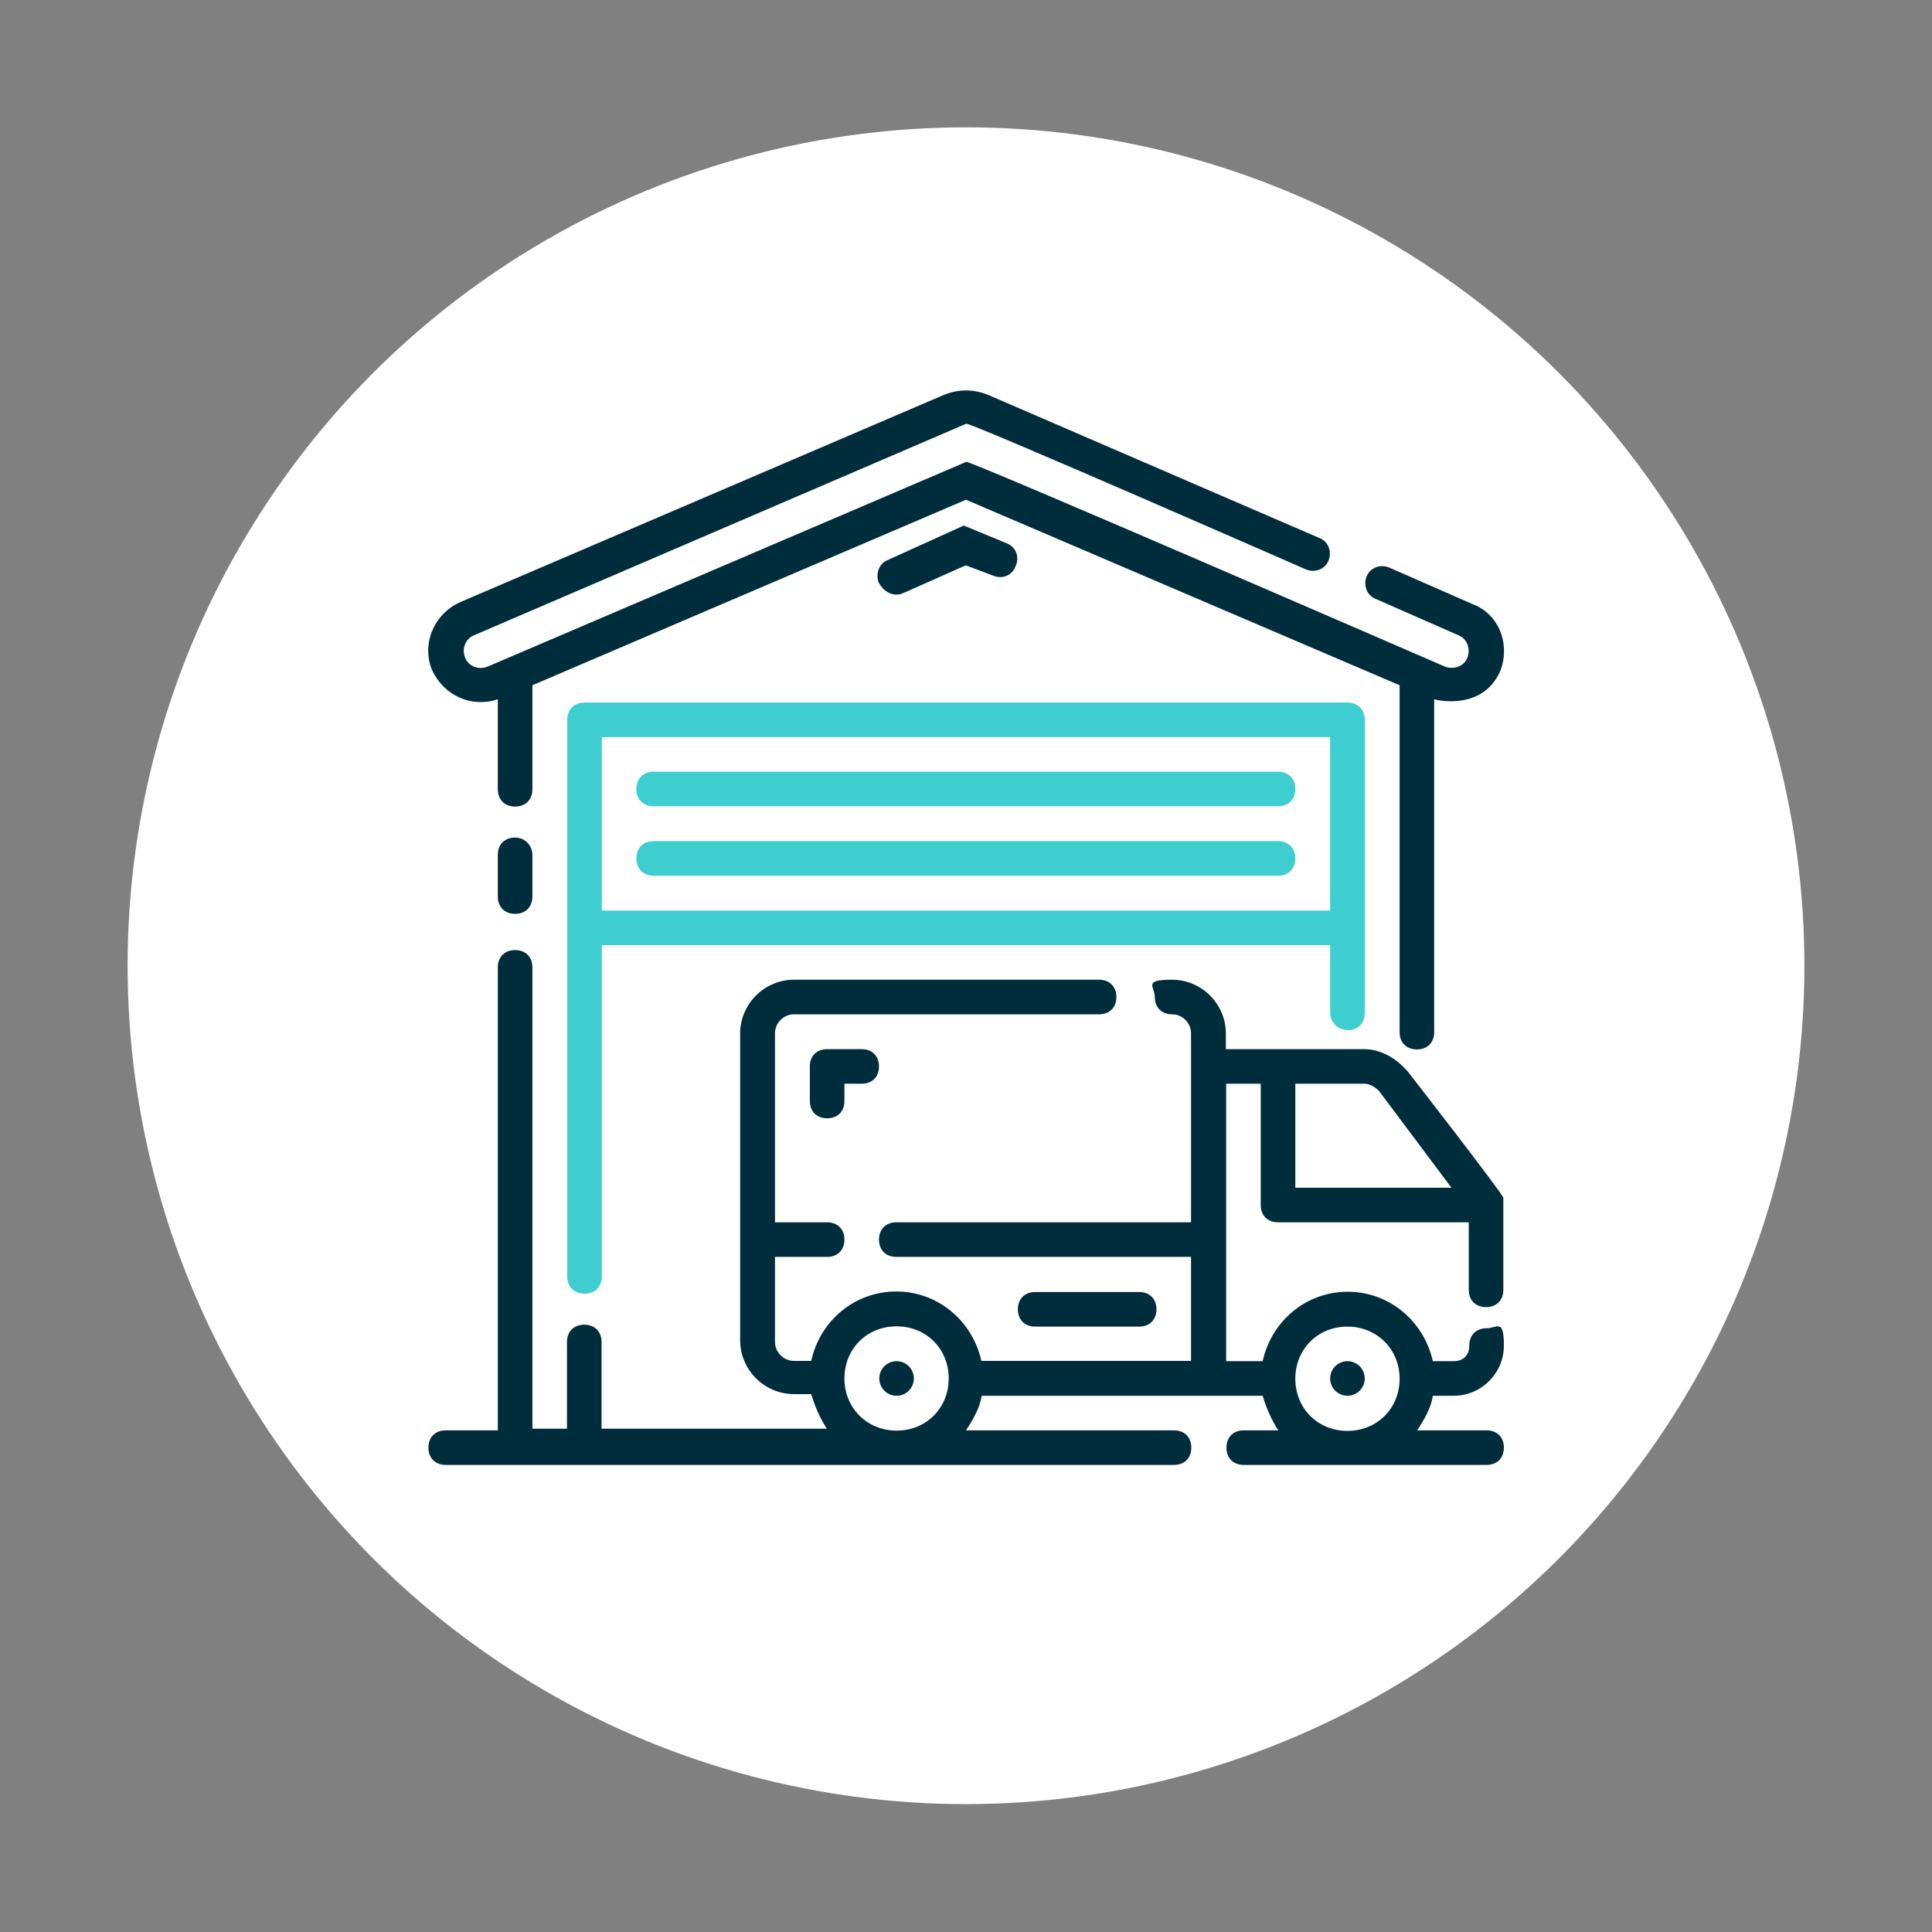
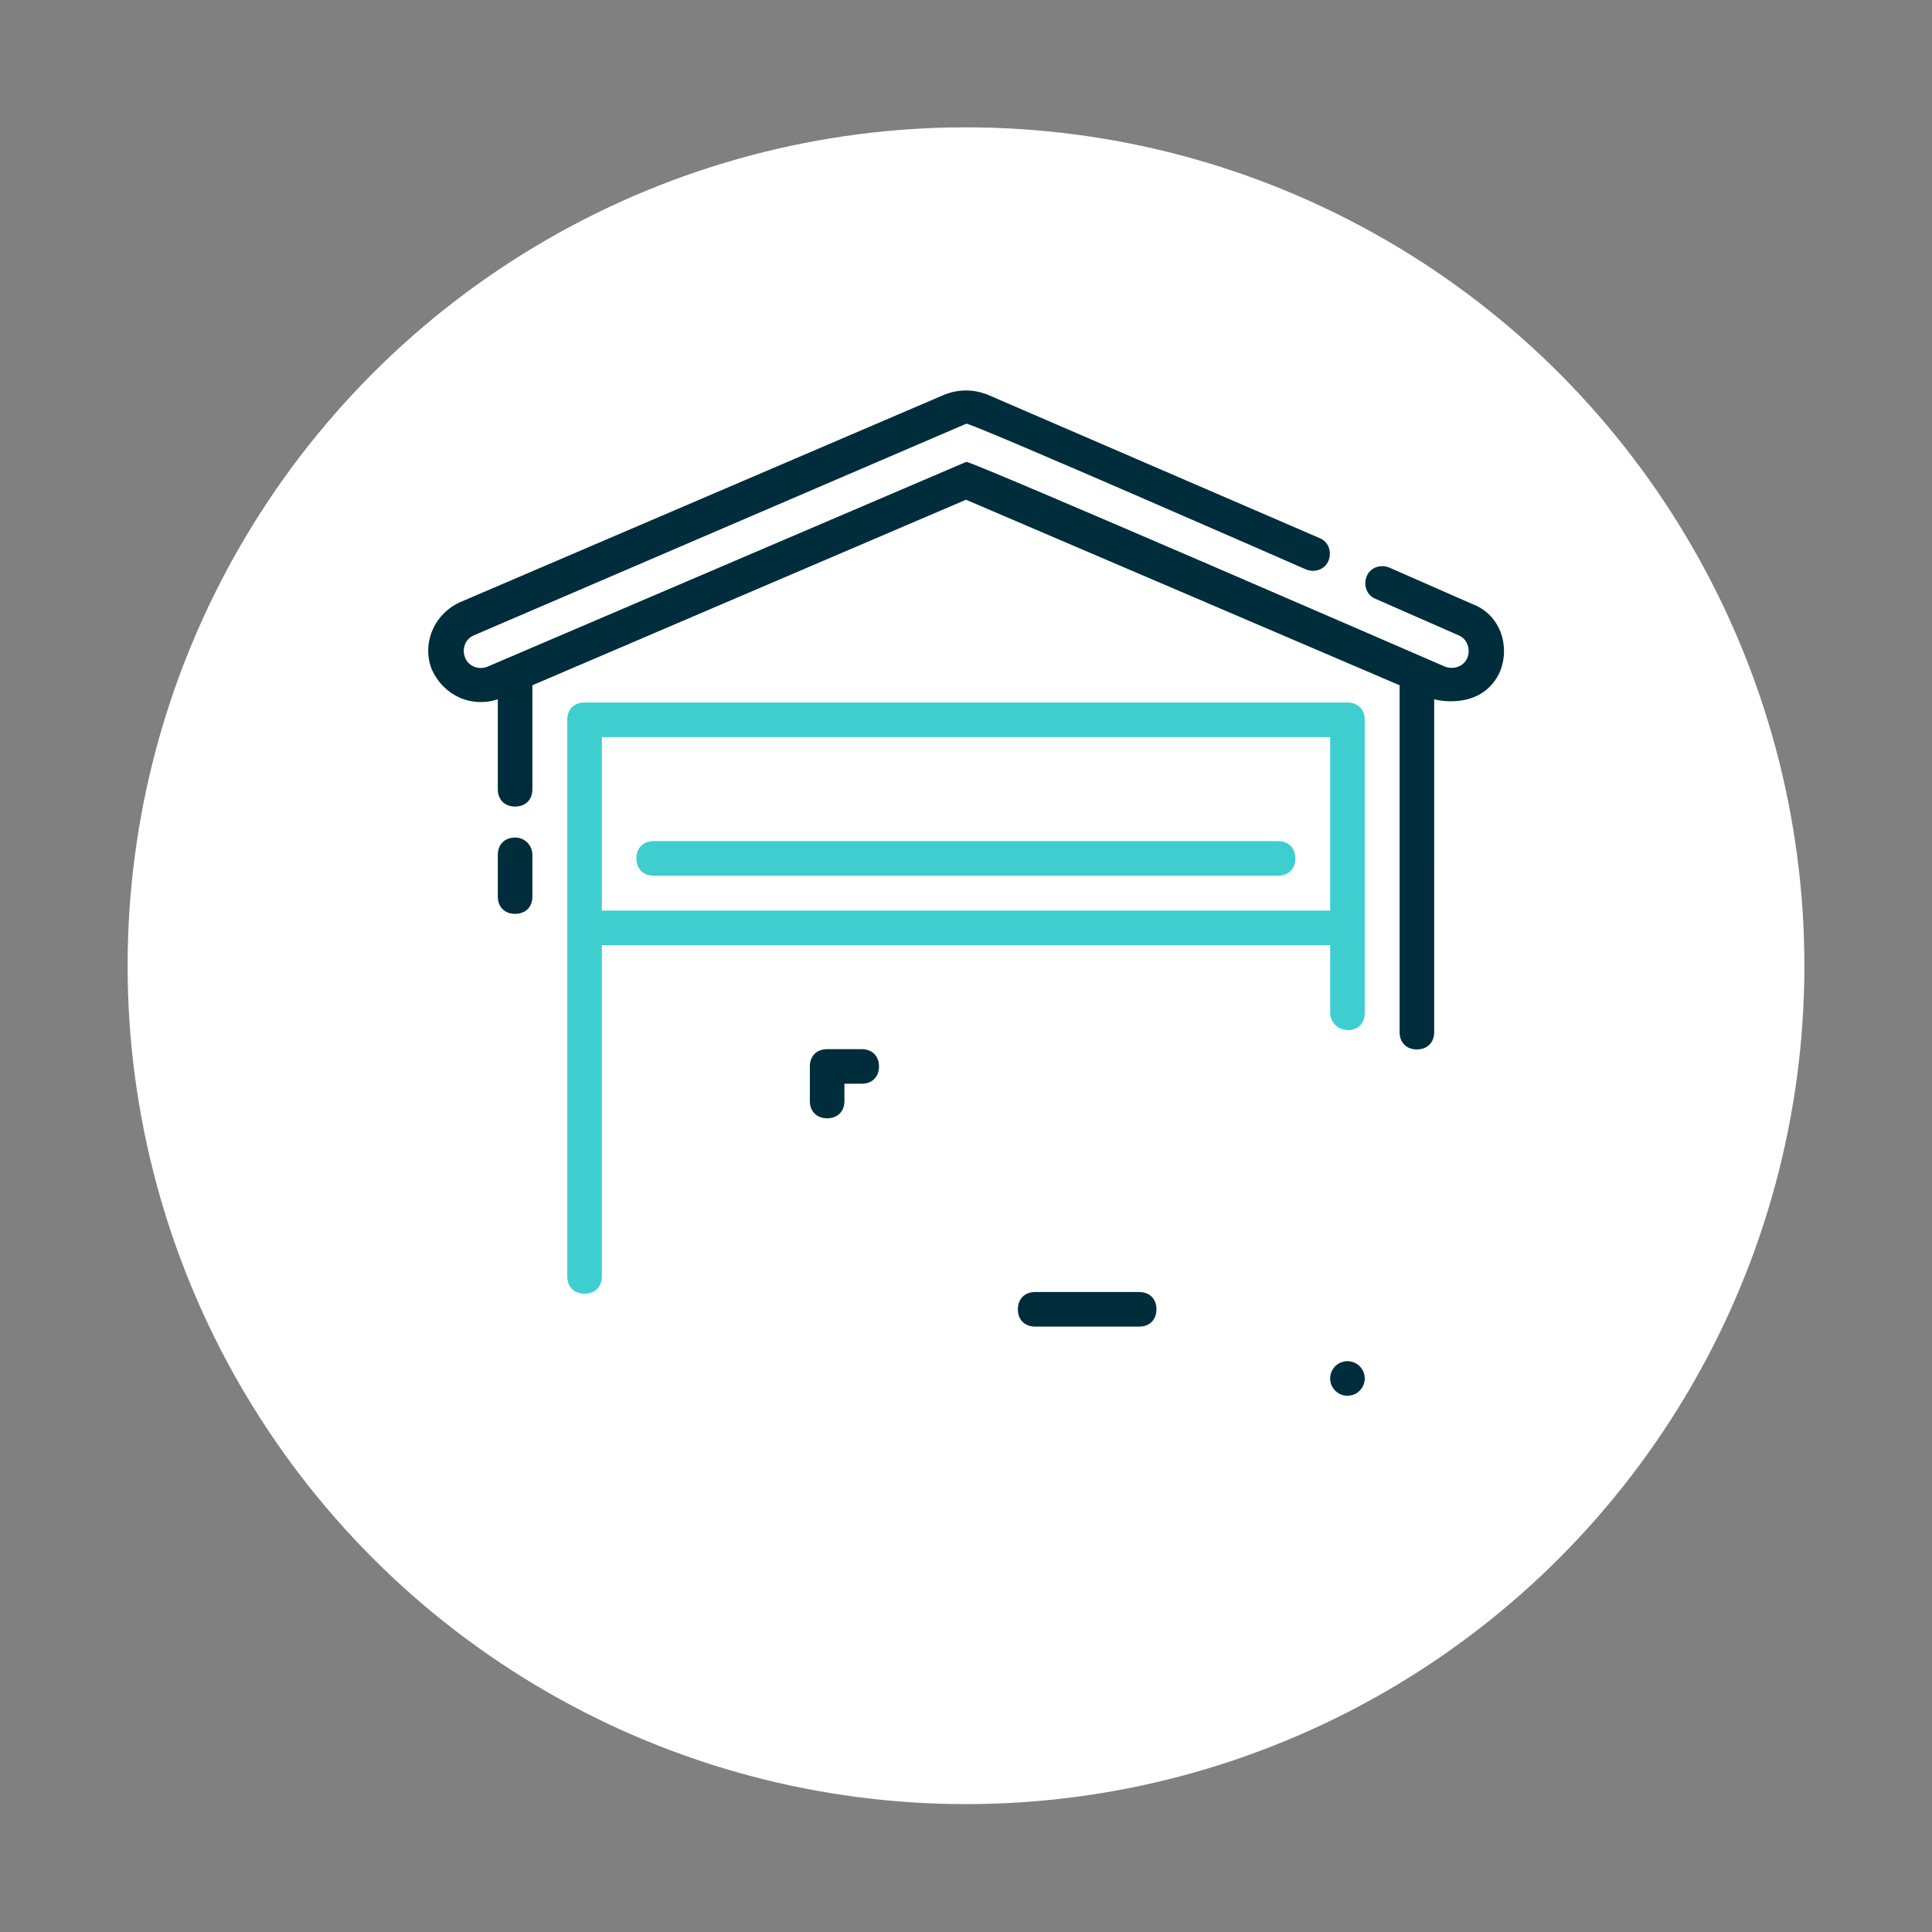
<svg xmlns="http://www.w3.org/2000/svg" id="Capa_1" version="1.1" viewBox="0 0 704 704">
  <rect x="0" y="0" width="704" height="704" fill="#808080" stroke="none" />
  <defs>
    <style>.st0{fill:#002d3c}.st1{fill:#3eced0}</style>
  </defs>
  <circle cx="352" cy="351.9" r="305.5" style="fill:#fff" />
  <path class="st0" d="M181.4 254.7v32.9c0 3.8 2.5 6.3 6.3 6.3s6.3-2.5 6.3-6.3v-37.9l158-67.6 158 67.6v126.4c0 3.8 2.5 6.3 6.3 6.3s6.3-2.5 6.3-6.3V254.8c1.9.6 17.7 3.8 24-10.1 3.8-9.5 0-20.8-10.1-24.6l-30.3-13.3c-3.2-1.3-6.9 0-8.2 3.2-1.3 3.2 0 6.9 3.2 8.2l30.3 13.3c3.2 1.3 4.4 5.1 3.2 8.2-1.3 3.2-5.1 4.4-8.2 3.2 0 0-173.1-75.2-174.4-74.6l-174.4 74.6c-3.2 1.3-6.9 0-8.2-3.2s0-6.9 3.2-8.2l179.4-77.1c1.3-.6 123.8 53.1 123.8 53.1 3.2 1.3 6.9 0 8.2-3.2s0-6.9-3.2-8.2l-121.3-52.4c-5.1-1.9-10.1-1.9-15.2 0l-176.9 75.8c-9.5 4.4-13.9 15.2-10.1 24.6 4.4 9.5 14.5 13.9 24 10.7Zm6.3 50.5c-3.8 0-6.3 2.5-6.3 6.3v15.2c0 3.8 2.5 6.3 6.3 6.3s6.3-2.5 6.3-6.3v-15.2c0-3.2-2.5-6.3-6.3-6.3Z" />
  <path class="st1" d="M491 375.4c3.8 0 6.3-2.5 6.3-6.3V262.3c0-3.8-2.5-6.3-6.3-6.3H213c-3.8 0-6.3 2.5-6.3 6.3v202.8c0 3.8 2.5 6.3 6.3 6.3s6.3-2.5 6.3-6.3V344.4h265.4V369c0 3.2 2.5 6.3 6.3 6.3Zm-271.7-43.6v-63.2h265.4v63.2H219.3Z" />
-   <path class="st1" d="M465.7 281.2H238.2c-3.8 0-6.3 2.5-6.3 6.3s2.5 6.3 6.3 6.3h227.5c3.8 0 6.3-2.5 6.3-6.3s-2.5-6.3-6.3-6.3Z" />
-   <path class="st0" d="m329.2 216.1 22.7-10.1 10.1 3.8c3.2 1.3 6.9 0 8.2-3.8 1.3-3.2 0-6.9-3.8-8.2l-15.2-6.3-27.8 12.6c-3.2 1.3-4.4 5.1-3.2 8.2 3.2 5.7 8.2 4.4 8.8 3.8Zm183.2 173.8c-3.8-4.4-9.5-7.6-15.2-7.6h-50.5v-5.7c0-10.7-8.8-19.6-19.6-19.6s-6.3 2.5-6.3 6.3 2.5 6.3 6.3 6.3 6.9 3.2 6.9 6.9v68.9H326.6c-3.8 0-6.3 2.5-6.3 6.3s2.5 6.3 6.3 6.3H434v37.9h-76.4c-3.2-14.5-15.8-25.3-31-25.3s-27.8 10.7-31 25.3h-6.3c-3.8 0-6.9-3.2-6.9-6.9v-31h19c3.8 0 6.3-2.5 6.3-6.3s-2.5-6.3-6.3-6.3h-19v-68.9c0-3.8 3.2-6.9 6.9-6.9h111.2c3.8 0 6.3-2.5 6.3-6.3s-2.5-6.3-6.3-6.3H289.3c-10.7 0-19.6 8.8-19.6 19.6v111.8c0 10.7 8.8 19.6 19.6 19.6h6.3c1.3 4.4 3.2 8.8 5.7 12.6h-82.1V489c0-3.8-2.5-6.3-6.3-6.3s-6.3 2.5-6.3 6.3v31.6H194V352.5c0-3.8-2.5-6.3-6.3-6.3s-6.3 2.5-6.3 6.3v168.7h-19c-3.8 0-6.3 2.5-6.3 6.3s2.5 6.3 6.3 6.3h265.4c3.8 0 6.3-2.5 6.3-6.3s-2.5-6.3-6.3-6.3H352c2.5-3.8 5.1-8.2 5.7-12.6h102.4c1.3 4.4 3.2 8.8 5.7 12.6h-12.6c-3.8 0-6.3 2.5-6.3 6.3s2.5 6.3 6.3 6.3h88.5c3.8 0 6.3-2.5 6.3-6.3s-2.5-6.3-6.3-6.3h-25.3c2.5-3.8 5.1-8.2 5.7-12.6h7.6c10.1 0 18.3-8.2 18.3-18.3s-2.5-6.3-6.3-6.3-6.3 2.5-6.3 6.3-2.5 5.7-5.7 5.7h-7.6c-3.2-14.5-15.8-25.3-31-25.3s-27.8 10.7-31 25.3h-13.3V394.9h12.6v44.2c0 3.8 2.5 6.3 6.3 6.3h69.5V470c0 3.8 2.5 6.3 6.3 6.3s6.3-2.5 6.3-6.3v-33.5c0-1.3-35.4-46.8-35.4-46.8ZM326.7 521.3c-10.7 0-19-8.2-19-19s8.2-19 19-19 19 8.2 19 19-8.2 19-19 19ZM491 483.4c10.7 0 19 8.2 19 19s-8.2 19-19 19-19-8.2-19-19 8.2-19 19-19Zm-19-50.6v-37.9h25.3c1.9 0 3.8 1.3 5.1 2.5l26.5 35.4H472Z" />
  <path class="st0" d="M301.4 382.3c-3.8 0-6.3 2.5-6.3 6.3v12.6c0 3.8 2.5 6.3 6.3 6.3s6.3-2.5 6.3-6.3v-6.3h6.3c3.8 0 6.3-2.5 6.3-6.3s-2.5-6.3-6.3-6.3h-12.6Zm113.7 101.1c3.8 0 6.3-2.5 6.3-6.3s-2.5-6.3-6.3-6.3h-37.9c-3.8 0-6.3 2.5-6.3 6.3s2.5 6.3 6.3 6.3h37.9Z" />
  <path class="st1" d="M465.7 306.5H238.2c-3.8 0-6.3 2.5-6.3 6.3s2.5 6.3 6.3 6.3h227.5c3.8 0 6.3-2.5 6.3-6.3s-2.5-6.3-6.3-6.3Z" />
-   <circle class="st0" cx="326.7" cy="502.3" r="6.3" />
  <circle class="st0" cx="491" cy="502.3" r="6.3" />
</svg>